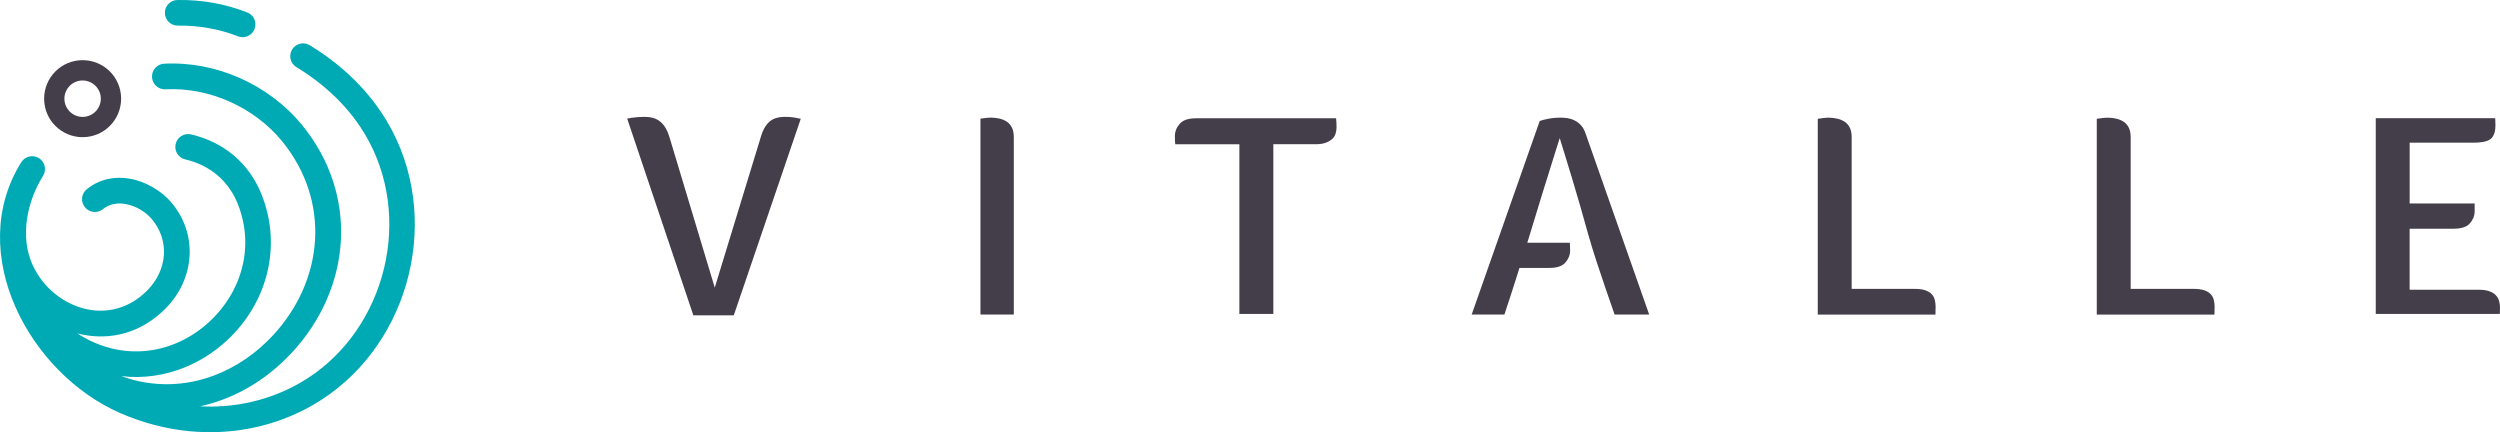
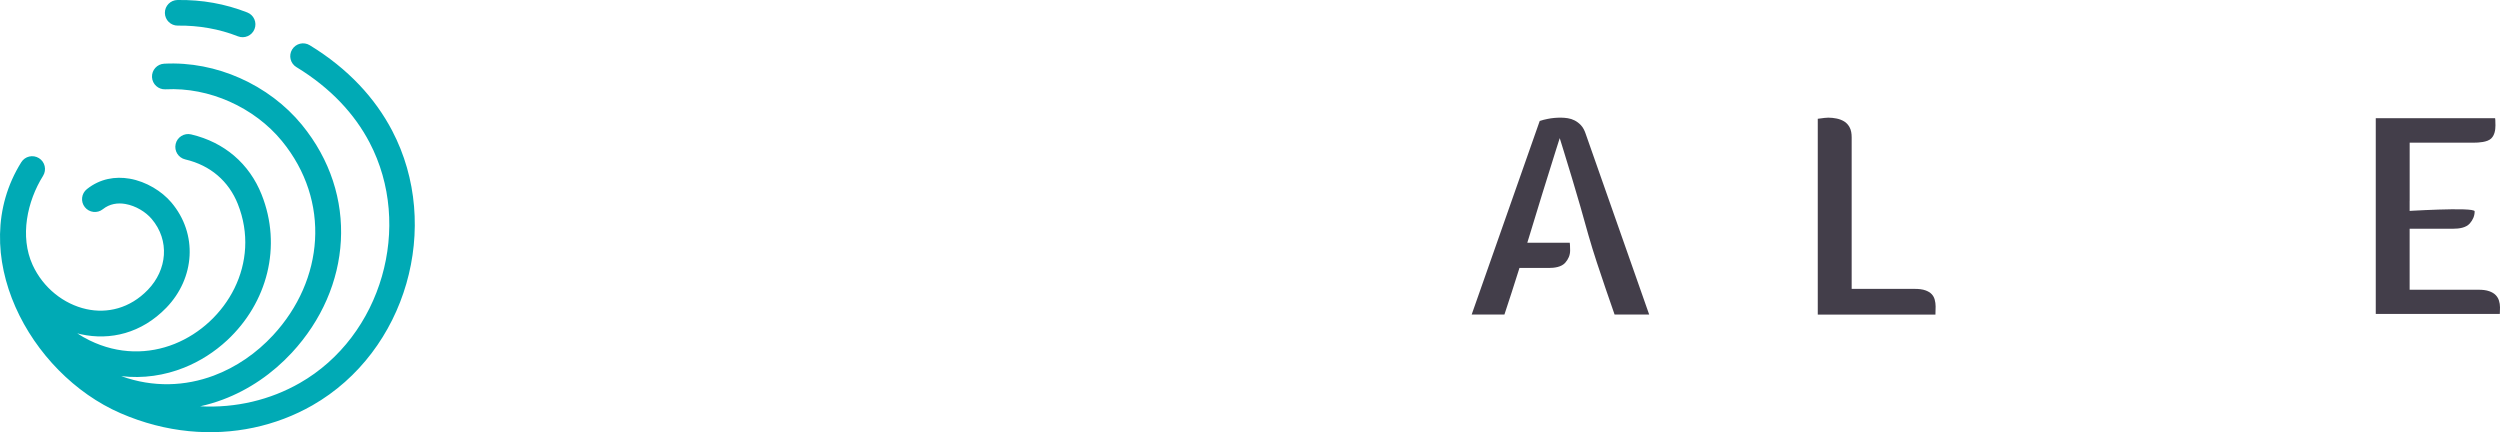
<svg xmlns="http://www.w3.org/2000/svg" id="Layer_2" data-name="Layer 2" viewBox="0 0 763.27 131.95">
  <defs>
    <style> .cls-1 { fill: #00aab5; } .cls-1, .cls-2 { stroke-width: 0px; } .cls-2 { fill: #433e4a; fill-rule: evenodd; } </style>
  </defs>
  <g id="Layer_1-2" data-name="Layer 1">
-     <path class="cls-2" d="M29.15,26.2c-1.01-1-2.39-1.63-3.93-1.63s-2.92.62-3.93,1.63c-1,1.01-1.63,2.39-1.63,3.93s.62,2.92,1.63,3.93c1.01,1.01,2.39,1.63,3.93,1.63s2.92-.62,3.93-1.63c1.01-1.01,1.63-2.39,1.63-3.93s-.62-2.92-1.63-3.93M25.22,18.37c3.25,0,6.19,1.32,8.32,3.44,2.13,2.13,3.44,5.07,3.44,8.32s-1.32,6.19-3.44,8.31c-2.13,2.13-5.07,3.44-8.32,3.44s-6.19-1.32-8.31-3.44c-2.13-2.13-3.44-5.07-3.44-8.31s1.32-6.19,3.44-8.32c2.13-2.13,5.07-3.44,8.31-3.44Z" />
-     <path class="cls-2" d="M224.03,96.27l20.45-60.01c-.64-.14-1.28-.27-1.93-.37-.92-.14-1.85-.22-2.78-.22-1.65,0-3.43.29-4.73,1.38-1.32,1.11-2.13,2.71-2.63,4.34l-14.19,46.42-13.89-46.14c-.51-1.7-1.35-3.36-2.73-4.52-1.34-1.13-3.11-1.47-4.82-1.47-1.29,0-2.58.08-3.86.27-.44.06-.94.14-1.44.25l20.21,60.08h12.35Z" />
    <path class="cls-2" d="M735.69,61.35v-17.79h19.53c1.51,0,4.2-.14,5.36-1.28,1.05-1.02,1.3-2.59,1.3-3.99,0-.54,0-1.09-.04-1.64-.01-.19-.03-.38-.06-.57h-36.44v59.76h37.86c0-.13.02-.25.03-.38.04-.54.04-1.09.04-1.64,0-.7-.11-1.38-.32-2.05-.19-.63-.52-1.17-.97-1.65-.52-.55-1.21-.92-1.91-1.18-1.01-.38-2.21-.48-3.28-.48h-21.11v-27.12Z" />
-     <path class="cls-2" d="M640.16,36.25v59.79h35.93c0-.07,0-.14,0-.2.03-.76.05-1.52.05-2.28,0-.71-.1-1.41-.28-2.09-.17-.62-.46-1.16-.89-1.63-.49-.54-1.17-.9-1.84-1.16-1.01-.38-2.21-.48-3.28-.48h-19.34v-46.27c0-1.04-.14-2.23-.67-3.14-.41-.71-.94-1.32-1.65-1.74-.71-.42-1.48-.71-2.3-.87-.82-.16-1.67-.26-2.51-.26-.4,0-.79.03-1.18.08-.49.06-.97.13-1.46.19-.19.02-.39.04-.58.07" />
    <path class="cls-2" d="M554.98,36.25v59.79h35.93c0-.07,0-.14,0-.2.03-.76.05-1.52.05-2.28,0-.71-.1-1.41-.28-2.09-.17-.62-.46-1.16-.89-1.63-.49-.54-1.17-.9-1.84-1.16-1.01-.38-2.21-.48-3.28-.48h-19.34v-46.27c0-1.04-.14-2.23-.67-3.14-.41-.71-.94-1.32-1.65-1.74-.72-.42-1.48-.71-2.3-.87-.82-.16-1.67-.26-2.51-.26-.4,0-.79.03-1.18.08-.49.06-.97.13-1.46.19-.19.02-.39.04-.58.07" />
    <path class="cls-2" d="M492.94,96.04h10.57l-19.4-55.21c-.31-.92-.76-1.89-1.44-2.6-.56-.59-1.21-1.1-1.94-1.47-.66-.33-1.36-.56-2.09-.67-.69-.1-1.4-.17-2.09-.17-1.36,0-2.73.11-4.07.39-.77.16-1.62.35-2.39.62l-20.78,59.11h10c1.48-4.44,2.91-8.9,4.32-13.37l.27-.86h8.98c1.68,0,3.84-.26,5.02-1.62.92-1.06,1.47-2.27,1.47-3.69,0-.55,0-1.1-.04-1.65-.02-.25-.04-.5-.07-.75h-12.96l.49-1.59c2.72-8.87,5.4-17.76,8.22-26.6l1.19-3.74,1.16,3.75c1.76,5.71,3.5,11.43,5.15,17.17.82,2.87,1.61,5.76,2.43,8.63.81,2.84,1.68,5.64,2.6,8.44,1.74,5.31,3.57,10.59,5.4,15.86" />
-     <path class="cls-2" d="M378.41,95.85h10.35v-51.82h12.93c1.03,0,2.17-.1,3.13-.47.71-.28,1.41-.65,1.96-1.18.45-.43.78-.93.97-1.53.21-.65.31-1.31.31-1.99,0-.92-.04-1.84-.14-2.76h-42.56c-1.73,0-3.94.27-5.15,1.66-.95,1.09-1.51,2.33-1.51,3.79,0,.56,0,1.13.04,1.69.02.26.04.53.08.8h19.57v51.82Z" />
-     <path class="cls-2" d="M309.52,96.04v-54.12c0-1.05-.14-2.22-.67-3.15-.4-.71-.93-1.32-1.64-1.74-.7-.42-1.46-.71-2.27-.87-.82-.16-1.65-.26-2.49-.26-.39,0-.78.03-1.17.08-.49.07-.97.13-1.46.19-.16.02-.32.04-.48.06v59.8h10.17Z" />
    <path class="cls-1" d="M54.3,7.82c-2.16.03-3.93-1.7-3.96-3.86-.03-2.16,1.7-3.93,3.86-3.96,3.76-.05,7.4.24,10.91.87,3.54.63,7,1.61,10.38,2.93,2.02.79,3.01,3.06,2.22,5.07-.79,2.02-3.06,3.01-5.07,2.22-2.87-1.13-5.83-1.96-8.88-2.5-3.12-.56-6.28-.81-9.47-.77M90.49,20.49c-1.85-1.13-2.43-3.54-1.3-5.38,1.13-1.85,3.54-2.43,5.38-1.3,11.79,7.19,19.99,16.22,25.15,26.07,15.3,29.19,4.39,67.43-24.32,83.86-11.11,6.35-24.23,9.23-37.75,7.89-6.91-.68-13.93-2.47-20.84-5.47C8.93,114.07-10.81,77.22,6.49,49.54c1.14-1.84,3.56-2.4,5.4-1.26,1.84,1.14,2.4,3.56,1.26,5.4-4.86,7.77-7.17,18.5-3.19,27.22,1.6,3.49,3.98,6.49,6.84,8.81,2.83,2.29,6.12,3.91,9.58,4.67,6.34,1.39,13.26-.19,18.77-5.9,5.88-6.1,6.76-15.04,1.15-21.65-1.79-2.1-4.81-4-8.05-4.56-2.34-.4-4.79-.05-6.85,1.6-1.69,1.35-4.16,1.06-5.5-.63-1.35-1.69-1.06-4.16.63-5.5,4.04-3.22,8.67-3.94,13.05-3.19,5.11.88,9.88,3.89,12.71,7.23,8.21,9.67,7.19,23.15-1.48,32.14-7.63,7.9-17.24,10.07-26.07,8.14-.38-.08-.77-.18-1.15-.28,1.21.8,2.46,1.51,3.75,2.14,8.93,4.37,18.1,4.22,25.95,1.08,3.94-1.58,7.58-3.92,10.71-6.83,3.13-2.91,5.73-6.38,7.6-10.19,3.74-7.63,4.59-16.72,1-25.72-1.35-3.38-3.42-6.38-6.21-8.75-2.62-2.23-5.89-3.91-9.83-4.84-2.11-.49-3.42-2.6-2.93-4.71.49-2.11,2.6-3.42,4.71-2.93,5.2,1.23,9.57,3.49,13.11,6.49,3.78,3.22,6.59,7.28,8.41,11.85,6.33,15.84,1.76,33.1-10.52,44.53-3.81,3.54-8.27,6.41-13.16,8.36-5.94,2.37-12.46,3.37-19.16,2.58,9.8,3.54,19.56,3.08,28.23-.16,6.87-2.57,13.07-6.87,18.1-12.3,15.62-16.87,17.7-41.03,2.73-59.32-4.16-5.08-9.73-9.26-16.01-12.05-6.08-2.7-12.81-4.09-19.55-3.74-2.16.11-4-1.55-4.11-3.71-.11-2.16,1.55-4,3.71-4.11,8.02-.42,15.97,1.21,23.11,4.38,7.42,3.29,14,8.24,18.93,14.26,17.53,21.41,15.25,49.82-3.06,69.6-5.85,6.32-13.08,11.32-21.1,14.32-2.24.84-4.54,1.52-6.89,2.04,10.91.58,21.43-1.96,30.43-7.11,25.08-14.34,34.64-47.95,21.29-73.43-4.52-8.63-11.79-16.59-22.3-23Z" />
-     <path class="cls-2" d="M733.44,62.12l.06,7.71h15.54c1.68,0,3.84-.26,5.02-1.62.92-1.06,1.47-2.27,1.47-3.69v-2.4s-22.09,0-22.09,0Z" />
+     <path class="cls-2" d="M733.44,62.12l.06,7.71h15.54c1.68,0,3.84-.26,5.02-1.62.92-1.06,1.47-2.27,1.47-3.69s-22.09,0-22.09,0Z" />
  </g>
</svg>